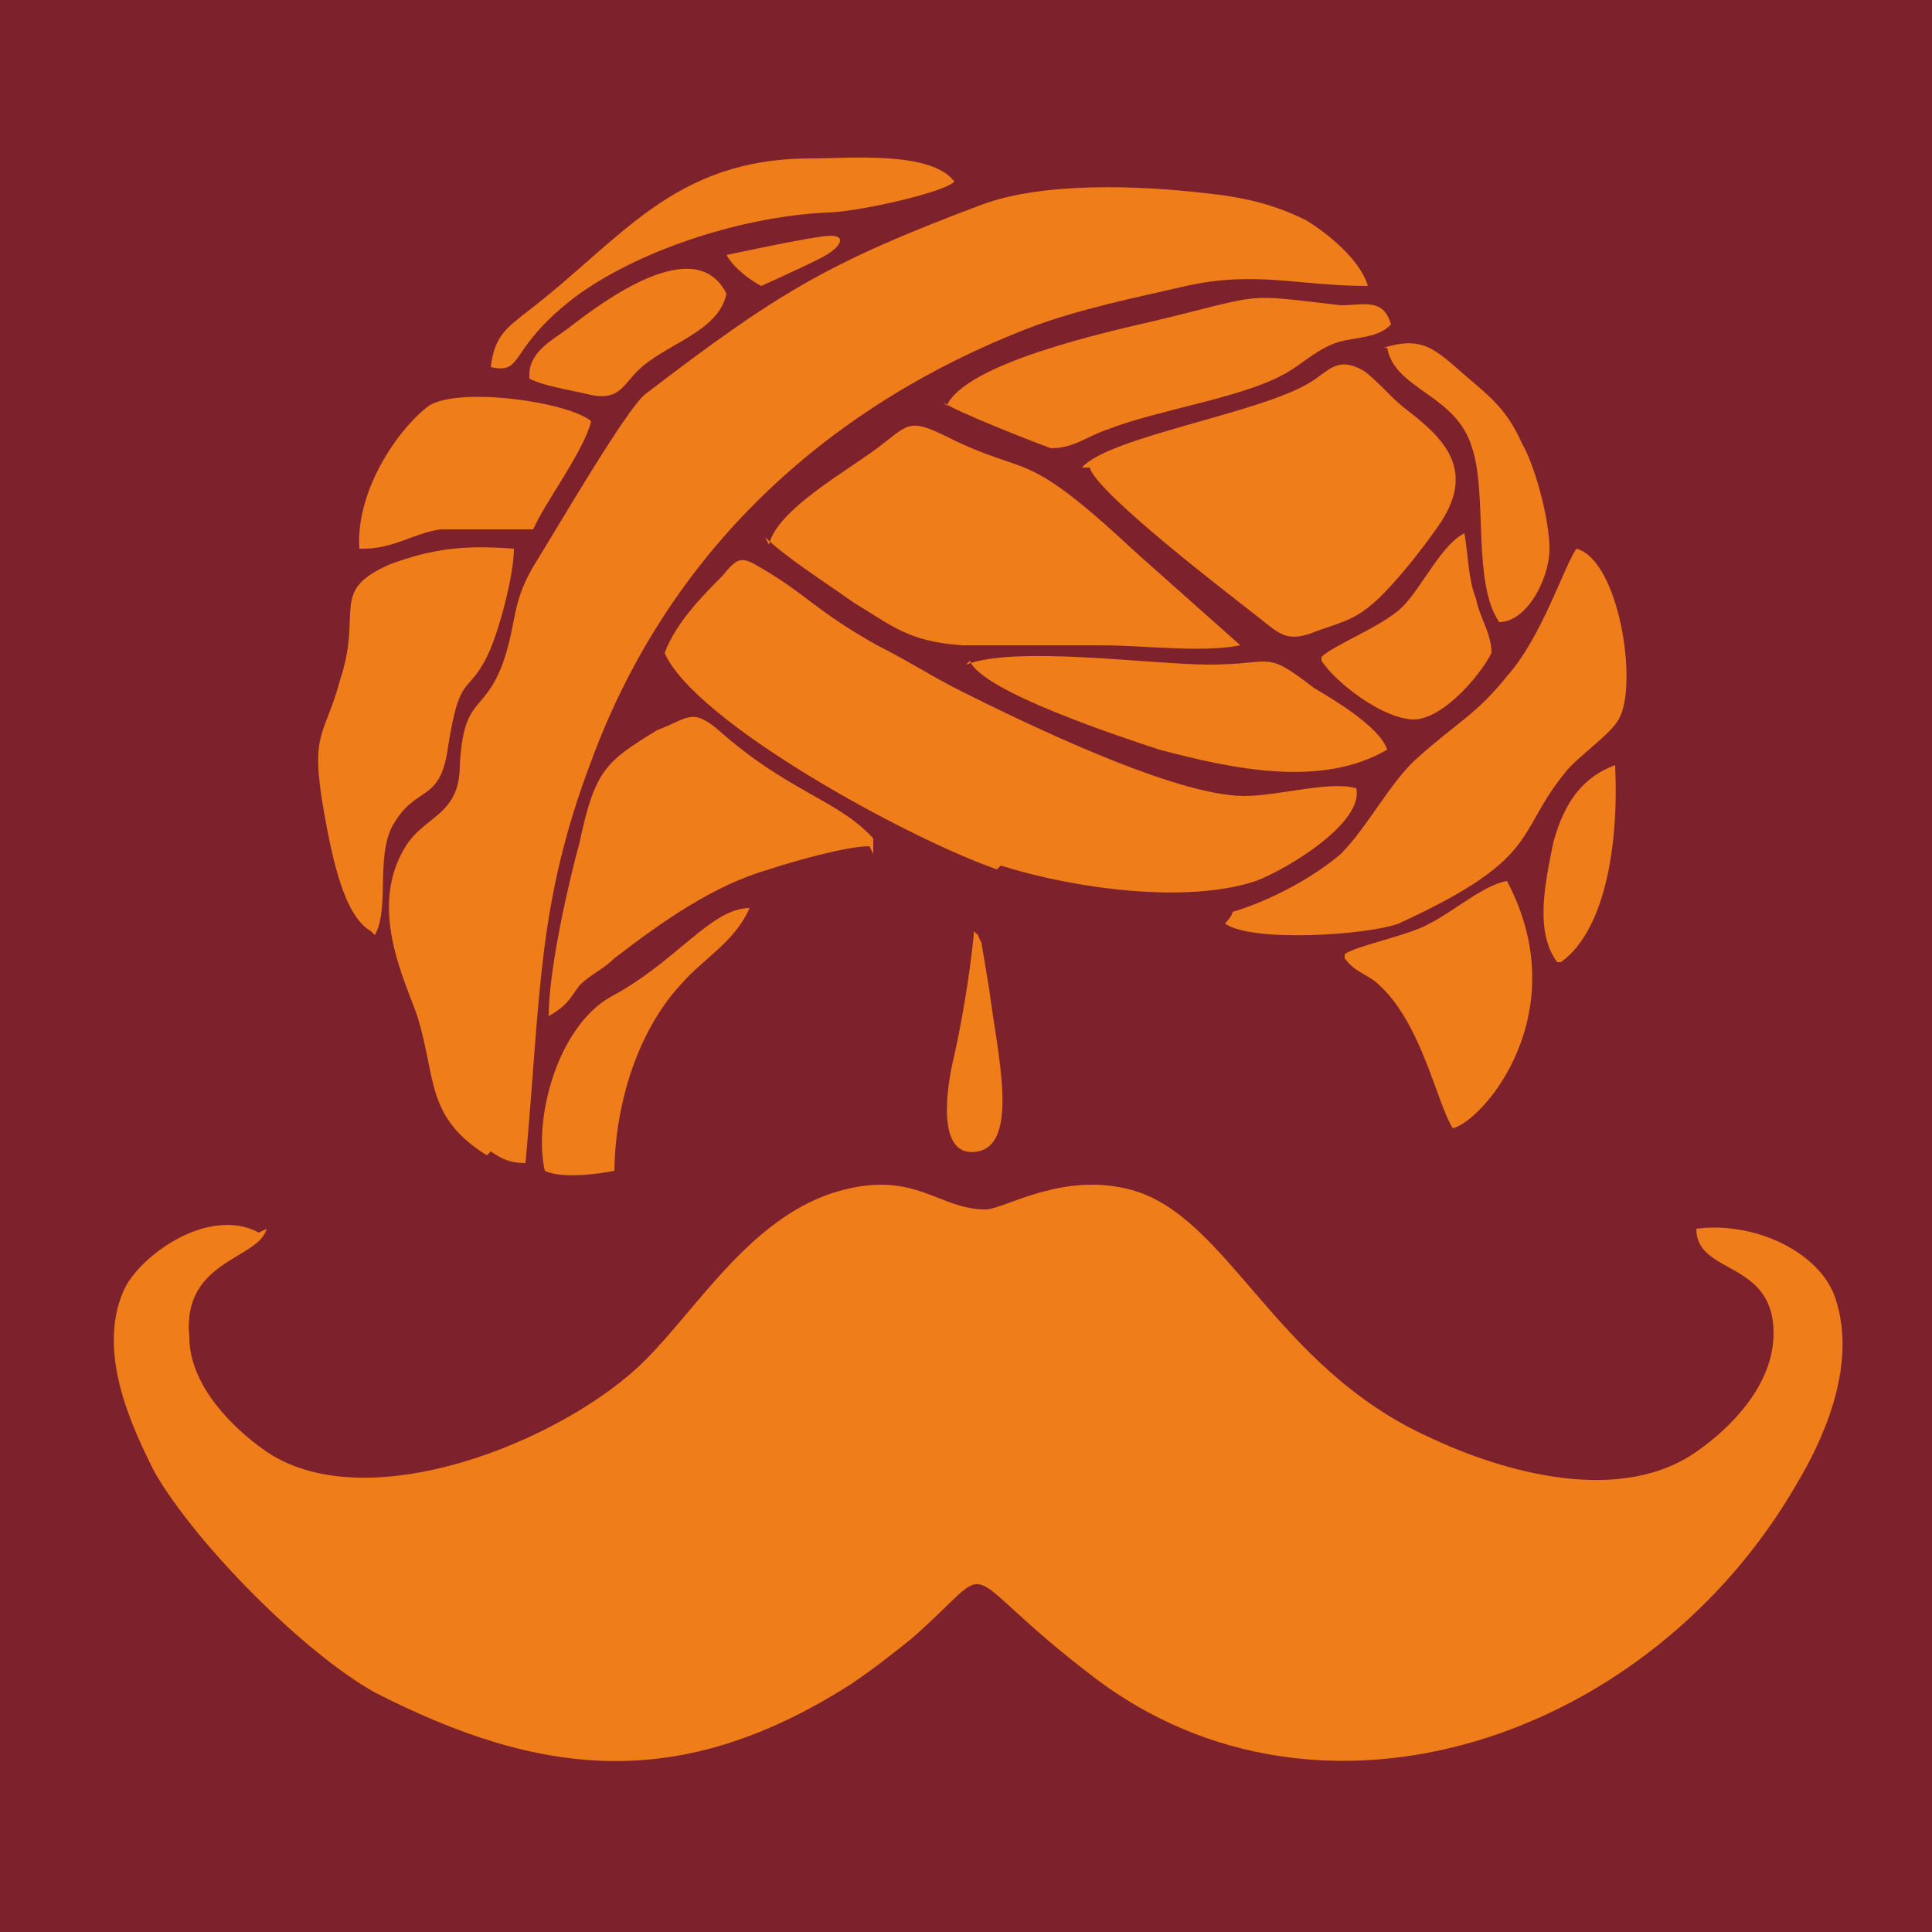
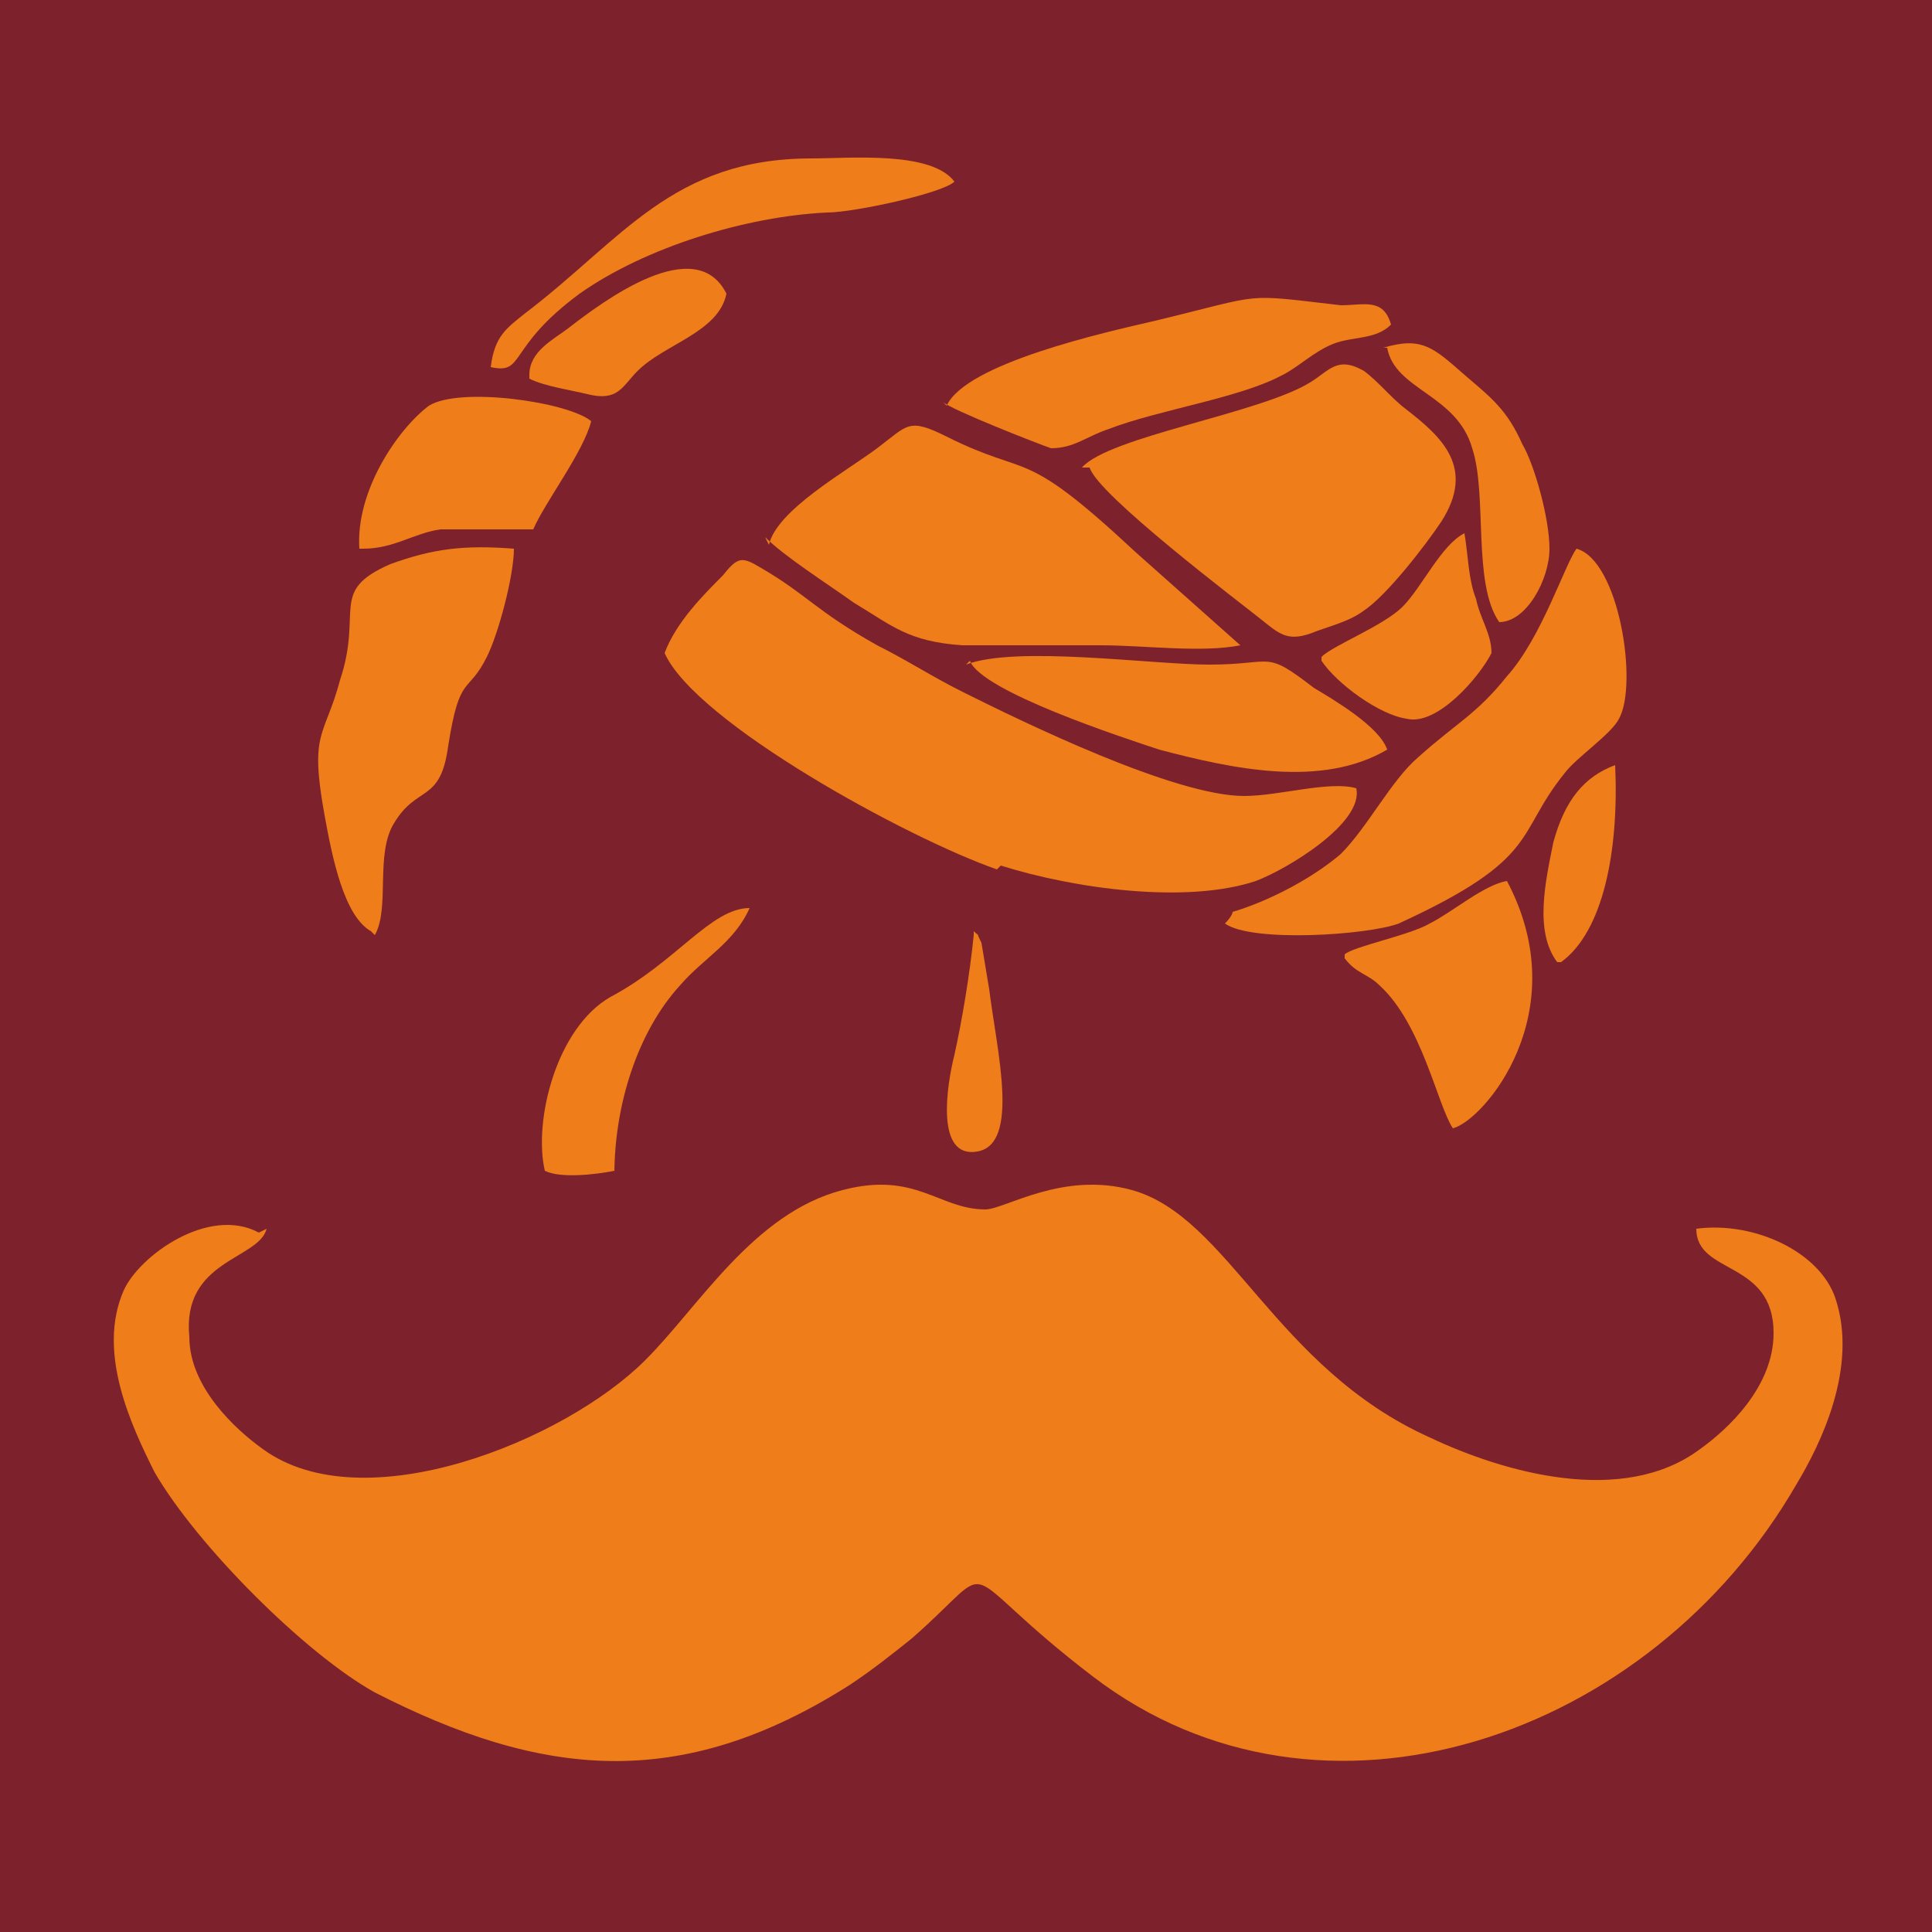
<svg xmlns="http://www.w3.org/2000/svg" id="Layer_1" version="1.2" viewBox="0 0 50 50">
  <rect x="-.2" width="50.2" height="50" fill="#7d222c" />
  <path d="M6.7,31.9c-1.3-.7-3.1.6-3.5,1.5-.7,1.6.2,3.5.8,4.7,1.1,1.9,3.9,4.7,5.7,5.7,4.3,2.2,7.9,2.6,12.3-.2.6-.4,1.1-.8,1.6-1.2,2.4-2.1.9-1.9,4.7,1,5.9,4.5,14.4,1.6,18.2-5,.6-1,1.6-3,1-4.8-.4-1.2-2.1-2-3.6-1.8,0,1.2,2,.8,2,2.7,0,1.4-1.2,2.5-1.9,3-2,1.5-5.1.6-7-.3-4-1.8-5.2-5.7-7.7-6.4-1.8-.5-3.3.5-3.8.5-1.2,0-1.8-1-3.7-.5-2.3.6-3.7,3-5.1,4.4-2.1,2.1-7.3,4.2-9.9,2.3-.7-.5-1.9-1.6-1.9-2.9-.2-2,1.8-2,2-2.8" fill="#ef7d19" fill-rule="evenodd" />
-   <path d="M12.7,29.8c.3.2.5.3.9.3.4-4.4.3-6.7,1.7-10.4,2.1-5.7,6.4-9.3,11.3-11.2,1.3-.5,2.8-.8,4.1-1.1,1.8-.4,2.9,0,4.7,0-.2-.7-1.1-1.4-1.6-1.7-.8-.4-1.6-.6-2.6-.7-1.7-.2-4.2-.3-5.8.3-4,1.5-5.3,2.3-8.7,4.9-.5.4-2.3,3.5-2.8,4.3-.7,1.1-.5,1.6-.9,2.7-.5,1.3-1,.8-1.1,2.6,0,1.3-.9,1.3-1.4,2.1-1,1.6,0,3.5.3,4.4.5,1.6.2,2.6,1.8,3.6" fill="#ef7d19" fill-rule="evenodd" />
  <path d="M25.9,22.4c1.9.6,4.8,1,6.6.4.8-.3,2.8-1.5,2.6-2.4-.7-.2-2,.2-2.9.2-1.8,0-5.7-1.9-7.3-2.7-.8-.4-1.4-.8-2.2-1.2-1.6-.9-1.8-1.3-3-2-.5-.3-.6-.3-1,.2-.5.5-1.2,1.2-1.5,2,.8,1.8,6.3,4.8,8.6,5.6" fill="#ef7d19" fill-rule="evenodd" />
  <path d="M19.8,13.9c.5.5,1.6,1.2,2.3,1.7,1,.6,1.4,1,2.8,1.1,1.2,0,2.4,0,3.6,0,1.1,0,2.6.2,3.6,0l-2.7-2.4c-3-2.8-2.7-1.9-4.9-3-1-.5-1-.3-1.8.3-.8.6-2.6,1.6-2.8,2.5" fill="#ef7d19" fill-rule="evenodd" />
  <path d="M28.2,12.1c.2.7,3.9,3.5,4.4,3.9.5.4.7.6,1.3.4.5-.2,1-.3,1.4-.6.6-.4,1.6-1.7,2-2.3.9-1.4,0-2.2-.9-2.9-.4-.3-.7-.7-1.1-1-.7-.4-.9,0-1.4.3-1.3.8-5.2,1.4-5.9,2.2" fill="#ef7d19" fill-rule="evenodd" />
  <path d="M39,17.5c-.8,1-1.3,1.2-2.3,2.1-.7.6-1.3,1.8-2,2.5-.7.6-1.8,1.2-2.8,1.5,0,0,0,.1-.2.3.7.5,3.7.3,4.5,0,3.7-1.7,3-2.3,4.3-3.9.3-.4,1.2-1,1.4-1.4.5-.9,0-4.1-1.1-4.4-.3.4-.9,2.3-1.8,3.3" fill="#ef7d19" fill-rule="evenodd" />
-   <path d="M22.6,22.1v-.4c-.9-1-2.2-1.2-4-2.8-.7-.6-.8-.3-1.6,0-1.3.8-1.6,1-2,2.9-.3,1.1-.8,3.3-.8,4.5.5-.3.5-.4.8-.8.3-.3.6-.4.9-.7,1.3-1,2.6-1.9,4-2.3.6-.2,2-.6,2.6-.6" fill="#ef7d19" fill-rule="evenodd" />
  <path d="M9.7,24.2c.4-.7,0-2.1.5-2.9.6-1,1.2-.5,1.4-2,.3-1.9.5-1.3,1-2.3.3-.6.7-2.1.7-2.8-1.3-.1-2.1,0-3.2.4-1.6.7-.7,1.2-1.3,3-.4,1.5-.8,1.3-.4,3.5.2,1.1.5,2.6,1.2,3" fill="#ef7d19" fill-rule="evenodd" />
  <path d="M24.4,10.4c.2.2,2.5,1.1,2.8,1.2.6,0,.9-.3,1.5-.5,1.3-.5,3.4-.8,4.5-1.4.4-.2.8-.6,1.3-.8.5-.2,1.1-.1,1.5-.5-.2-.7-.7-.5-1.3-.5-2.6-.3-1.9-.3-4.8.4-1.3.3-4.9,1.1-5.4,2.2" fill="#ef7d19" fill-rule="evenodd" />
  <path d="M25.1,17.1c.3.8,4,2,4.9,2.3,1.9.5,4.2,1,5.9,0-.2-.6-1.4-1.3-1.9-1.6-1.3-1-1-.6-2.7-.6-1.5,0-5-.5-6.3,0" fill="#ef7d19" fill-rule="evenodd" />
  <path d="M34.8,24.8c.3.4.6.4.9.7,1.1,1,1.5,3.1,1.9,3.7.8-.2,3.2-3,1.4-6.4-.6.1-1.4.8-2,1.1-.5.3-2,.6-2.2.8" fill="#ef7d19" fill-rule="evenodd" />
  <path d="M9.4,14.2c.8,0,1.3-.4,2-.5.8,0,1.6,0,2.4,0,.3-.7,1.3-2,1.5-2.8-.6-.5-3.4-.9-4.2-.4-.8.6-1.9,2.2-1.8,3.7" fill="#ef7d19" fill-rule="evenodd" />
  <path d="M12.7,9.5c.9.2.4-.5,2.3-1.9,1.7-1.2,4.3-2,6.4-2.1.7,0,3-.5,3.3-.8-.6-.8-2.7-.6-3.7-.6-3.6,0-4.9,2.1-7.4,4-.5.4-.8.6-.9,1.4" fill="#ef7d19" fill-rule="evenodd" />
  <path d="M15.9,30.4c0-1.8.6-3.7,1.7-4.9.6-.7,1.4-1.1,1.8-2-1,0-1.9,1.4-3.6,2.3-1.4.8-2,3.2-1.7,4.5.4.2,1.3.1,1.8,0" fill="#ef7d19" fill-rule="evenodd" />
  <path d="M35.9,9c.2,1.1,1.8,1.2,2.2,2.6.4,1.2,0,3.5.7,4.5.7,0,1.3-1.1,1.3-1.9,0-.8-.4-2.2-.7-2.7-.4-.9-.8-1.2-1.5-1.8-.8-.7-1.1-1-2.1-.7" fill="#ef7d19" fill-rule="evenodd" />
  <path d="M34.2,17.1c.4.6,1.5,1.4,2.2,1.5.8.2,1.9-1.1,2.2-1.7,0-.5-.3-.9-.4-1.4-.2-.5-.2-1.1-.3-1.7-.6.3-1.1,1.4-1.6,1.9-.5.5-1.8,1-2.1,1.3" fill="#ef7d19" fill-rule="evenodd" />
  <path d="M13.7,9.8c.4.2,1.1.3,1.5.4.8.2.9-.2,1.3-.6.7-.7,2.1-1,2.3-2-.8-1.6-3.2.2-4.1.9-.4.3-1,.6-1,1.2" fill="#ef7d19" fill-rule="evenodd" />
  <path d="M40.4,24.9c1.1-.8,1.5-2.9,1.4-5.1-.8.3-1.3.9-1.6,2-.2,1-.5,2.3.1,3.1" fill="#ef7d19" fill-rule="evenodd" />
  <path d="M25.2,24.2c-.1,1-.3,2.2-.5,3.1-.2.8-.5,2.7.6,2.5,1.1-.2.5-2.6.3-4.2l-.2-1.2c-.2-.4,0-.1-.2-.3" fill="#ef7d19" fill-rule="evenodd" />
-   <path d="M18.8,6.6s2.3-.5,2.7-.5c.4,0,.3.3-.3.6-.6.3-1.5.7-1.5.7,0,0-.6-.3-.9-.8Z" fill="#ef7d19" fill-rule="evenodd" />
  <path d="M18.8,6.6s2.3-.5,2.7-.5c.4,0,.3.3-.3.6-.6.3-1.5.7-1.5.7,0,0-.6-.3-.9-.8Z" fill="none" stroke="#1a1a18" stroke-miterlimit="22.9" stroke-width="0" />
</svg>